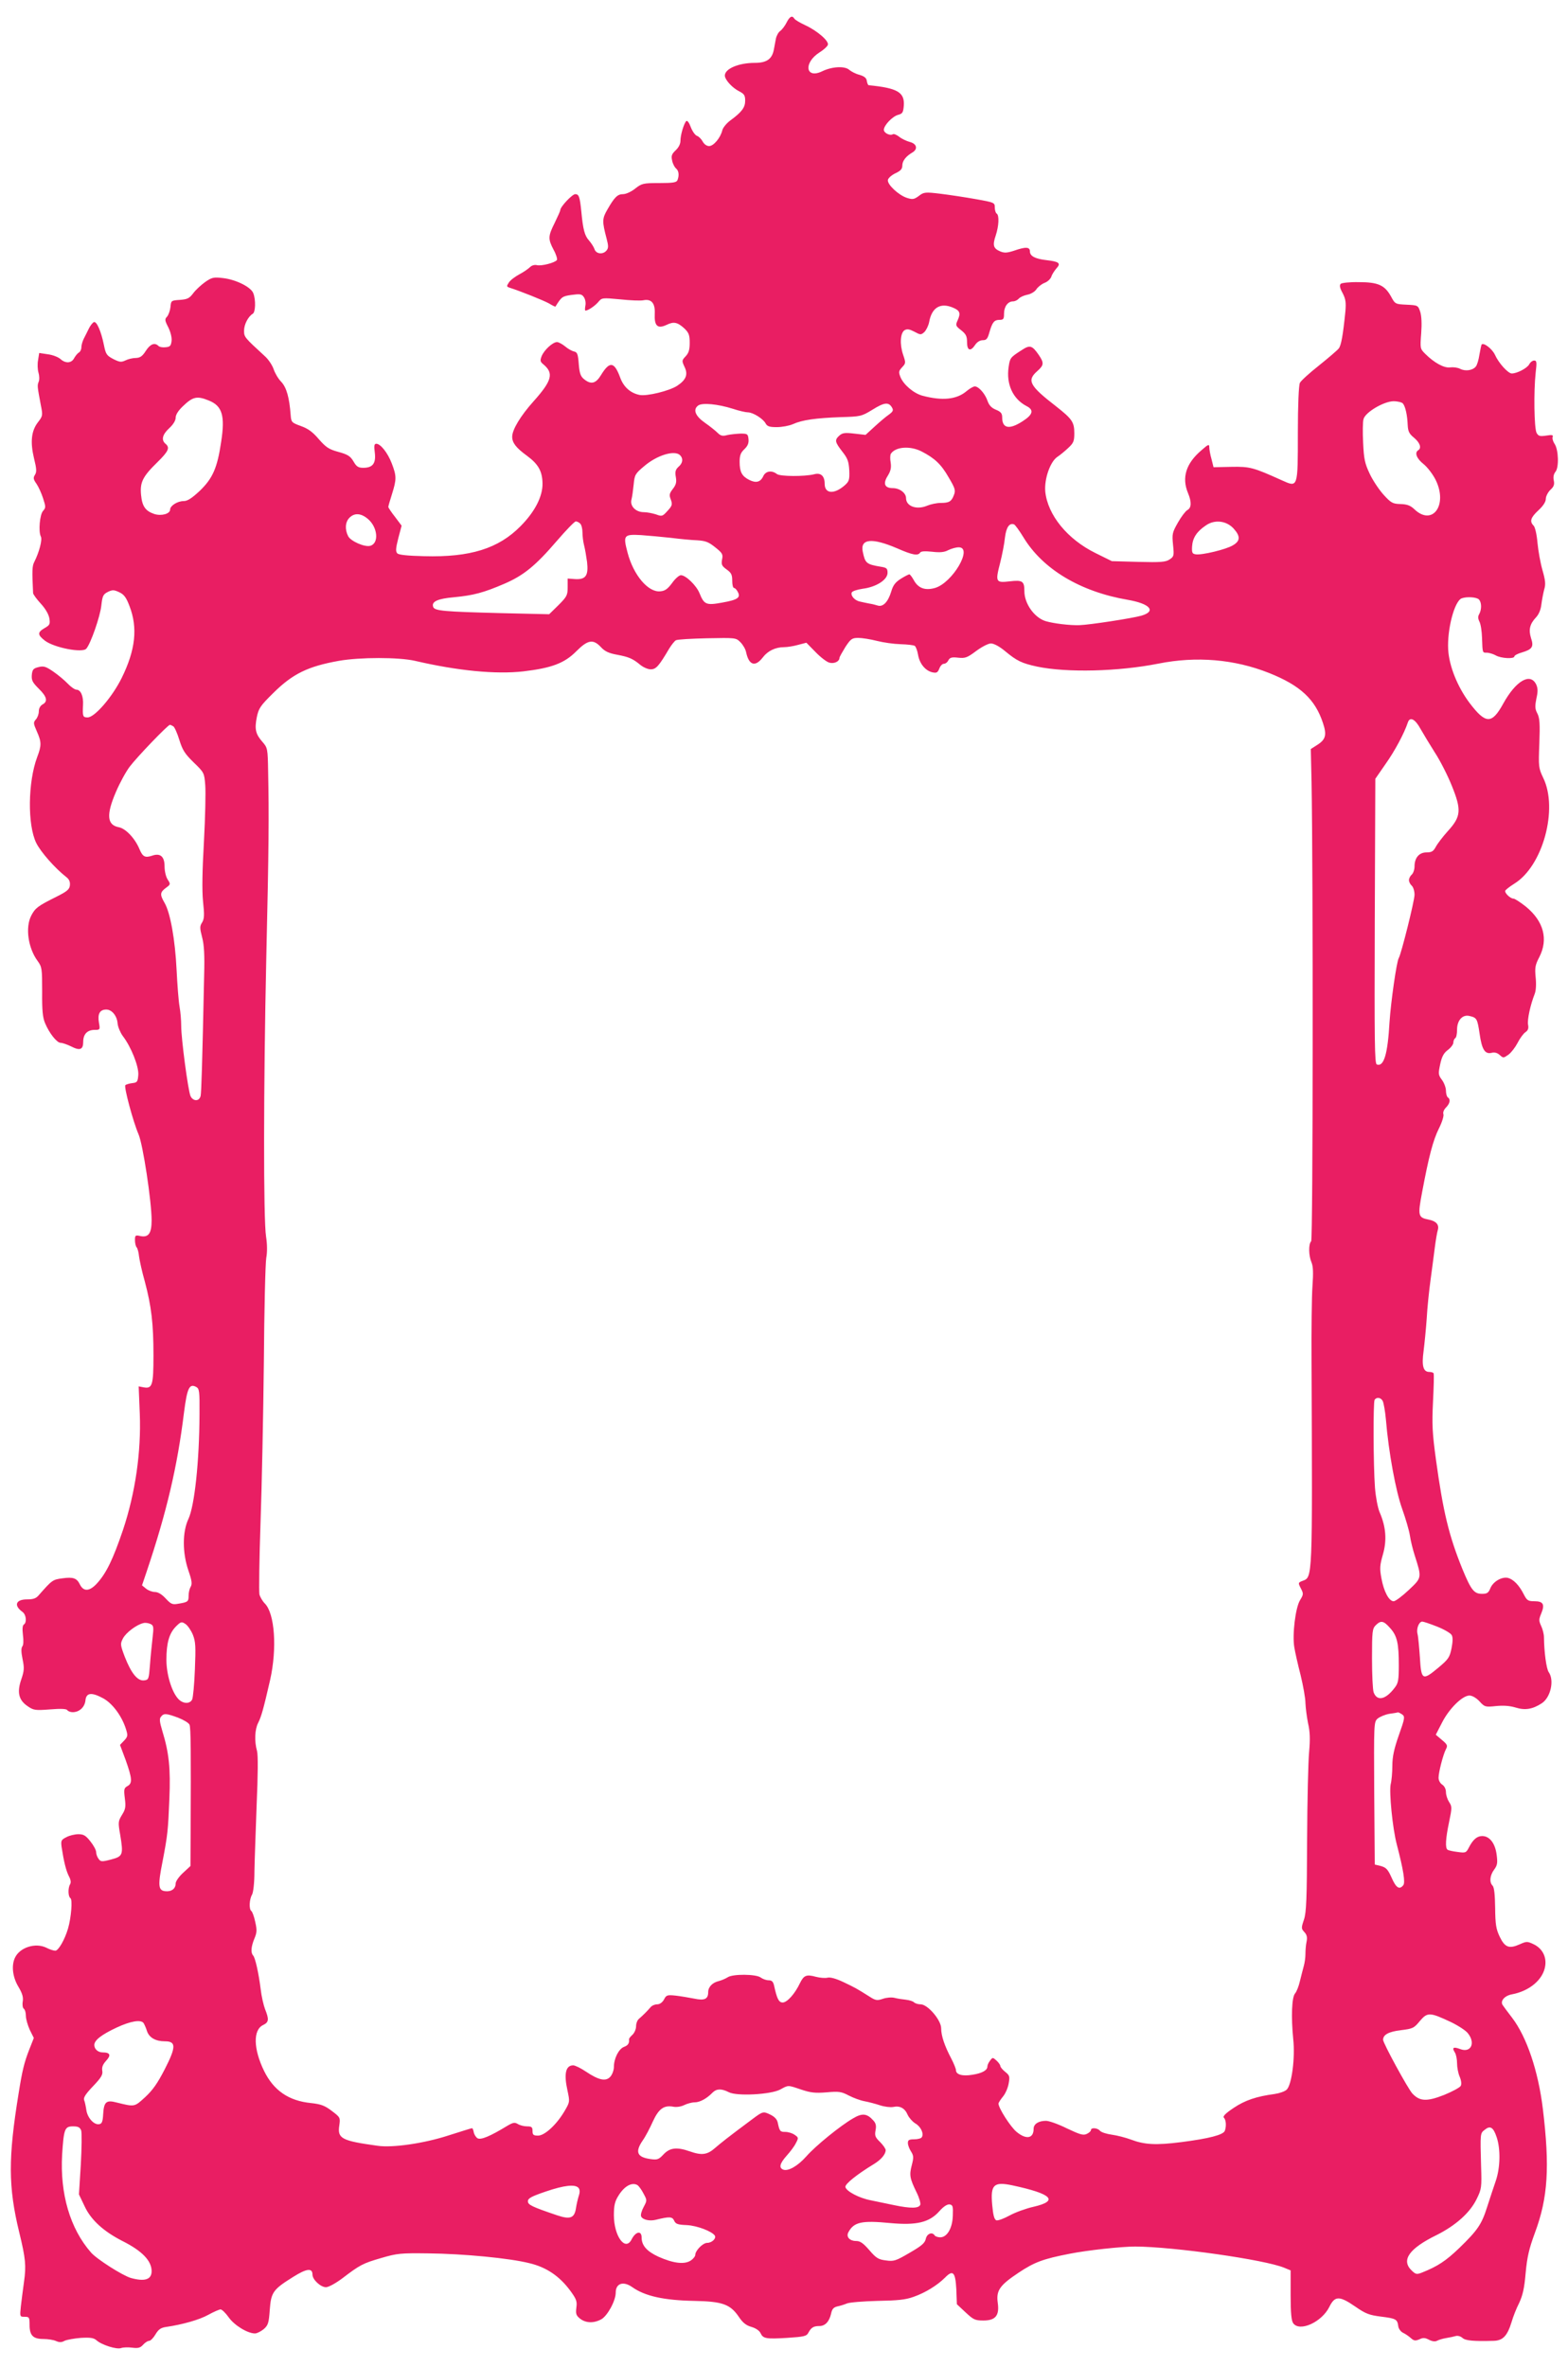
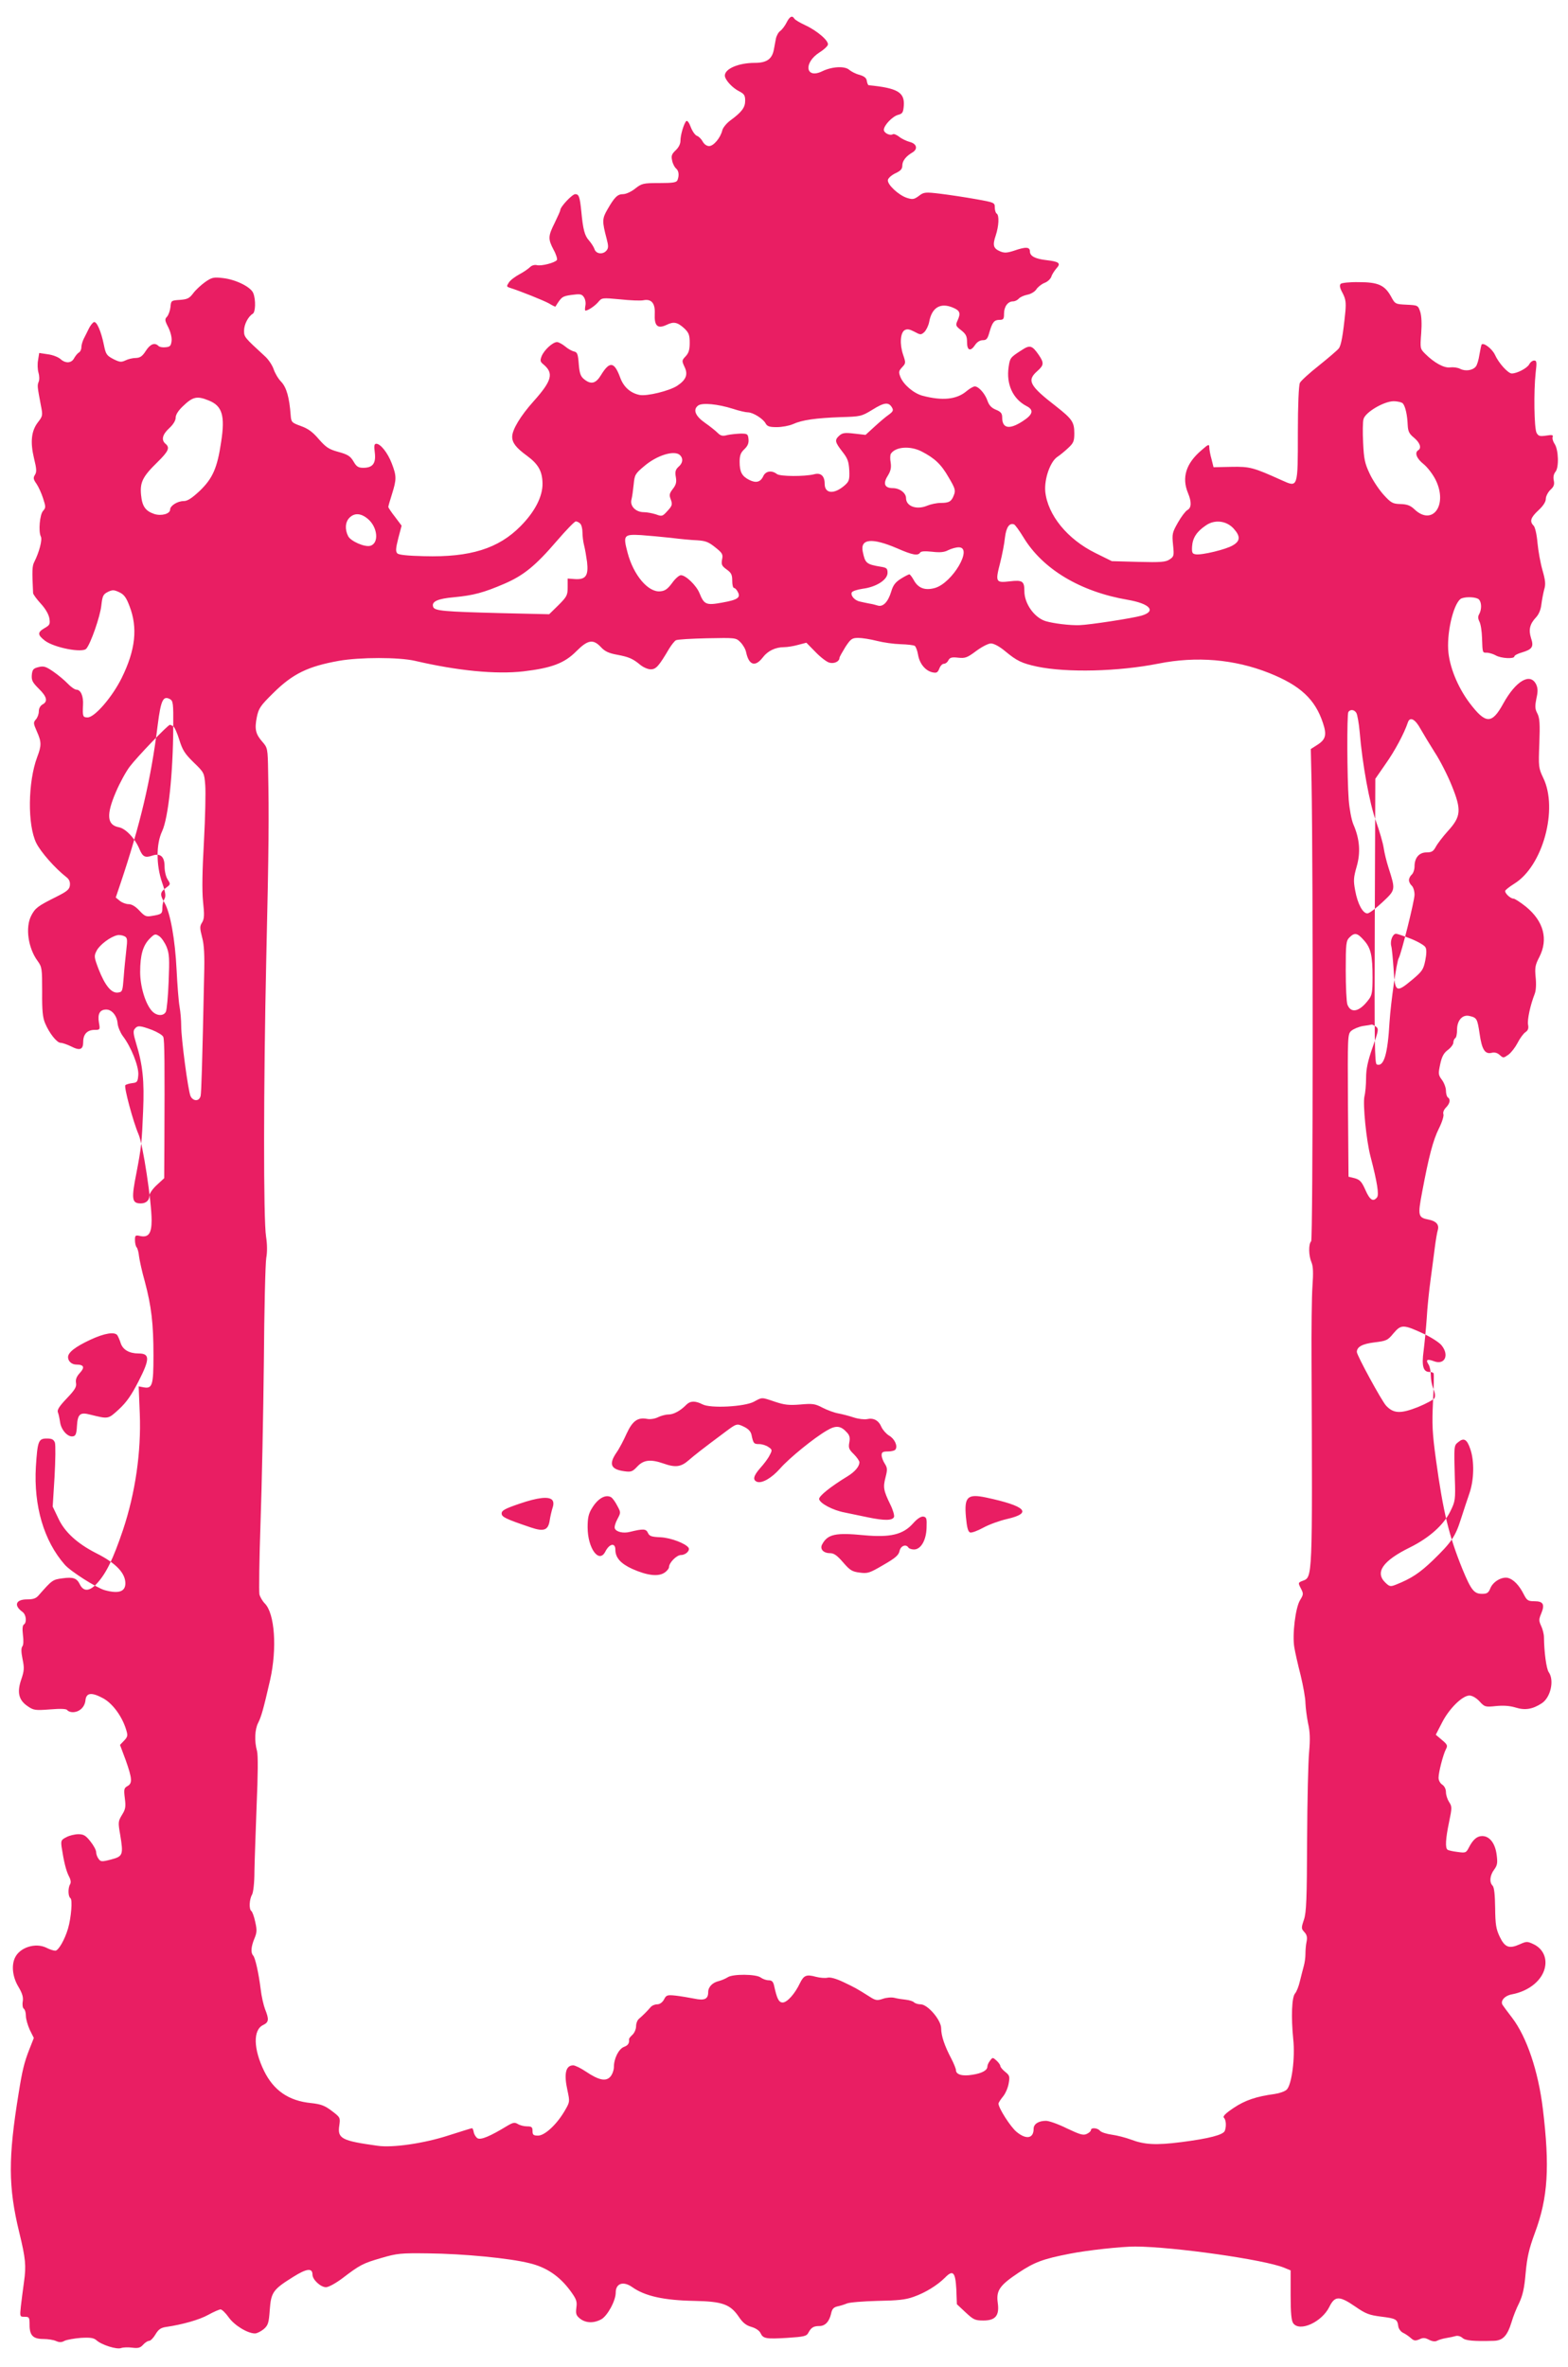
<svg xmlns="http://www.w3.org/2000/svg" version="1.0" width="848pt" height="1280pt" viewBox="0 0 848 1280" preserveAspectRatio="xMidYMid meet">
  <g transform="translate(0,1280) scale(0.1,-0.1)" fill="#e91e63" stroke="none">
-     <path d="M4254 12678 c-9 -18 -25 -39 -35 -46 -9 -6 -20 -26 -23 -42 -3 -17 -8 -43 -11 -59 -10 -51 -39 -71 -103 -71 -88 0 -162 -32 -162 -69 1 -23 40 -66 78 -85 27 -14 32 -22 32 -51 0 -36 -18 -61 -81 -107 -20 -15 -40 -39 -43 -54 -10 -40 -47 -84 -71 -84 -13 0 -27 10 -35 25 -7 13 -21 27 -30 30 -10 3 -25 24 -34 47 -9 25 -19 38 -25 33 -13 -15 -31 -75 -31 -106 0 -18 -10 -37 -26 -52 -21 -20 -25 -30 -19 -55 3 -17 13 -36 21 -43 15 -12 18 -37 8 -63 -5 -13 -24 -16 -99 -16 -87 0 -94 -2 -130 -30 -21 -17 -50 -30 -65 -30 -30 0 -46 -15 -85 -83 -29 -50 -29 -64 -4 -159 10 -38 10 -50 -1 -63 -19 -23 -57 -19 -65 8 -4 12 -18 33 -30 47 -23 25 -32 59 -41 155 -8 80 -13 95 -33 95 -16 0 -81 -68 -81 -87 0 -4 -14 -35 -30 -68 -36 -72 -37 -87 -6 -146 14 -25 21 -50 18 -55 -10 -15 -84 -34 -108 -28 -13 3 -28 -1 -38 -11 -9 -9 -35 -27 -58 -39 -22 -12 -48 -31 -56 -44 -13 -20 -13 -22 4 -28 60 -19 184 -69 213 -85 18 -11 34 -19 35 -17 33 53 37 56 87 63 45 6 55 5 66 -11 8 -11 12 -31 9 -46 -3 -16 -3 -28 0 -28 14 0 51 25 69 46 20 24 21 24 119 15 55 -6 111 -8 125 -5 44 9 65 -16 62 -73 -3 -66 15 -83 64 -60 39 19 59 15 98 -21 22 -22 27 -34 27 -76 0 -37 -5 -55 -22 -73 -21 -22 -21 -25 -6 -57 20 -41 9 -70 -39 -102 -42 -28 -165 -58 -204 -50 -49 10 -86 42 -105 94 -32 87 -57 90 -104 13 -28 -46 -54 -52 -91 -22 -19 15 -25 32 -29 82 -4 54 -8 64 -25 68 -11 2 -33 14 -48 27 -16 13 -36 24 -45 24 -24 -1 -70 -44 -83 -77 -9 -23 -7 -30 9 -43 58 -48 48 -88 -52 -200 -71 -79 -116 -154 -116 -192 0 -33 21 -60 80 -103 61 -45 83 -83 84 -150 1 -70 -41 -152 -118 -230 -120 -122 -273 -170 -523 -163 -88 2 -136 7 -144 15 -10 10 -9 27 5 82 l18 68 -36 48 c-20 25 -36 50 -36 53 0 4 9 36 20 70 25 80 25 97 -1 165 -22 58 -61 107 -84 107 -11 0 -13 -11 -8 -48 7 -58 -11 -82 -62 -82 -27 0 -37 6 -53 34 -17 29 -31 38 -82 52 -52 14 -67 25 -106 69 -33 39 -58 57 -97 71 -50 18 -52 21 -55 59 -7 94 -22 149 -51 180 -16 16 -34 47 -41 68 -7 21 -28 53 -47 70 -112 103 -113 104 -113 139 0 33 22 76 47 91 15 9 17 75 3 111 -12 33 -93 74 -164 82 -50 6 -60 4 -96 -21 -21 -15 -51 -42 -65 -61 -21 -28 -32 -33 -73 -36 -46 -3 -47 -4 -50 -38 -2 -19 -10 -42 -18 -52 -14 -14 -13 -21 6 -58 12 -24 20 -55 18 -73 -3 -27 -8 -33 -32 -35 -16 -2 -33 1 -39 7 -20 20 -44 11 -68 -26 -19 -30 -31 -38 -54 -39 -17 0 -42 -6 -56 -13 -23 -11 -32 -10 -66 7 -36 19 -41 26 -51 76 -15 74 -39 129 -54 124 -7 -3 -19 -18 -27 -34 -8 -16 -20 -41 -28 -56 -7 -14 -13 -35 -13 -47 0 -11 -6 -24 -14 -28 -7 -4 -18 -18 -25 -30 -14 -28 -47 -30 -75 -4 -12 10 -42 22 -68 25 l-46 7 -6 -38 c-4 -21 -3 -51 2 -68 5 -16 6 -39 1 -50 -8 -21 -7 -25 11 -122 12 -60 12 -62 -15 -97 -36 -47 -42 -107 -21 -195 14 -56 15 -74 5 -89 -10 -16 -9 -24 8 -48 11 -16 27 -51 36 -79 15 -46 15 -51 0 -68 -18 -19 -26 -112 -12 -139 9 -16 -9 -85 -36 -138 -11 -22 -12 -45 -6 -168 1 -7 19 -32 41 -56 26 -28 43 -58 47 -80 5 -32 2 -37 -26 -53 -39 -23 -39 -36 2 -68 50 -38 204 -68 224 -43 24 28 75 175 81 233 6 53 10 61 36 74 25 12 33 11 61 -2 26 -12 38 -29 55 -74 46 -118 33 -238 -42 -390 -51 -103 -146 -213 -184 -213 -26 0 -28 5 -25 67 3 47 -12 83 -36 83 -8 0 -30 15 -47 33 -17 18 -52 47 -78 65 -41 28 -52 31 -80 24 -28 -7 -33 -13 -36 -43 -2 -29 4 -40 38 -74 44 -43 50 -69 20 -85 -12 -7 -20 -21 -20 -37 0 -15 -7 -34 -16 -44 -14 -16 -14 -21 5 -64 26 -58 26 -77 2 -140 -50 -134 -53 -366 -5 -464 25 -50 101 -136 162 -184 16 -12 22 -26 20 -45 -2 -22 -15 -33 -73 -62 -100 -50 -114 -60 -136 -102 -33 -64 -17 -176 35 -246 23 -32 24 -41 24 -165 -1 -102 3 -141 16 -171 23 -55 64 -106 84 -106 10 0 35 -9 56 -19 48 -25 66 -18 66 24 0 42 22 65 62 65 29 0 30 1 23 40 -8 47 5 70 40 70 30 0 58 -34 61 -75 2 -20 15 -50 28 -68 46 -60 87 -165 84 -210 -3 -38 -6 -42 -33 -45 -16 -2 -33 -7 -37 -11 -9 -8 42 -198 71 -265 24 -54 71 -365 71 -466 0 -71 -17 -94 -61 -85 -27 6 -29 4 -29 -22 0 -16 4 -33 9 -39 5 -5 11 -27 13 -49 3 -22 16 -83 31 -135 36 -135 47 -229 47 -400 0 -163 -6 -182 -54 -173 l-26 5 6 -148 c8 -207 -24 -428 -91 -629 -54 -159 -90 -233 -140 -288 -40 -44 -72 -46 -92 -8 -17 36 -36 43 -95 35 -53 -7 -56 -9 -128 -91 -15 -18 -30 -23 -64 -23 -61 0 -73 -33 -24 -68 20 -15 24 -57 7 -68 -7 -4 -9 -24 -5 -56 4 -30 3 -55 -3 -62 -7 -9 -7 -30 1 -69 10 -48 9 -63 -7 -110 -24 -70 -14 -112 35 -145 32 -22 41 -23 121 -17 59 5 89 3 93 -4 4 -6 17 -11 29 -11 36 0 65 27 69 63 4 43 33 46 96 12 51 -28 102 -97 124 -169 10 -32 9 -39 -11 -60 l-22 -23 31 -83 c35 -99 37 -125 9 -140 -18 -10 -20 -17 -14 -65 6 -46 4 -60 -15 -90 -21 -35 -22 -40 -10 -108 18 -109 15 -117 -50 -134 -50 -13 -56 -12 -67 4 -7 9 -13 25 -13 36 0 11 -14 37 -31 58 -25 32 -37 39 -65 39 -19 0 -49 -7 -65 -16 -28 -14 -30 -19 -26 -52 12 -79 24 -128 39 -158 11 -20 13 -35 7 -45 -12 -20 -11 -66 2 -75 12 -7 4 -106 -13 -164 -18 -61 -52 -120 -69 -120 -9 0 -31 7 -48 16 -59 29 -144 2 -170 -54 -20 -42 -13 -104 18 -156 22 -37 28 -58 24 -81 -3 -19 0 -35 6 -39 6 -4 11 -21 11 -38 0 -18 10 -51 21 -76 l22 -44 -26 -66 c-26 -67 -37 -112 -56 -232 -57 -350 -57 -506 3 -753 35 -143 38 -181 26 -267 -6 -41 -13 -101 -17 -132 -6 -58 -6 -58 21 -58 24 0 26 -3 26 -44 0 -57 19 -76 75 -76 24 0 55 -5 68 -11 18 -8 30 -8 46 1 12 6 52 13 88 16 52 3 70 0 85 -13 27 -25 110 -51 133 -42 11 4 38 5 60 2 32 -4 44 -1 59 16 11 12 25 21 33 21 7 0 23 16 34 35 16 27 29 36 57 40 89 13 181 39 229 66 29 16 59 29 66 29 7 0 27 -19 44 -43 30 -43 102 -87 142 -87 11 0 32 11 47 23 24 21 28 33 33 105 7 95 18 110 127 178 73 46 104 49 104 12 0 -27 44 -68 73 -68 14 0 52 21 87 47 97 74 112 82 212 111 85 25 106 27 253 25 192 -2 441 -26 548 -53 93 -22 164 -71 222 -150 32 -44 37 -56 32 -91 -4 -33 -1 -42 20 -59 31 -24 73 -26 114 -4 33 17 79 100 79 145 0 50 41 64 90 29 68 -48 170 -71 335 -74 153 -3 195 -18 242 -88 21 -31 39 -45 68 -53 23 -7 42 -20 48 -33 14 -30 29 -33 144 -26 92 6 105 9 115 28 15 28 28 36 59 36 32 0 54 24 64 68 5 24 13 33 33 38 15 3 38 10 52 16 14 6 88 12 165 14 110 2 152 6 196 22 63 22 128 62 170 104 43 44 56 30 61 -63 l3 -81 47 -44 c43 -40 51 -44 97 -44 65 0 87 27 77 96 -9 66 10 94 112 162 87 58 133 75 277 103 96 19 280 39 355 39 207 -1 701 -71 806 -115 l34 -14 0 -134 c0 -96 4 -138 14 -152 35 -48 154 6 195 88 30 61 54 62 141 2 56 -39 76 -46 139 -54 80 -10 88 -14 93 -51 1 -13 13 -30 25 -36 13 -6 32 -19 43 -29 17 -15 24 -16 46 -7 20 10 31 9 52 -2 17 -9 33 -11 43 -6 9 5 31 12 50 15 19 3 42 8 52 11 10 3 26 -1 36 -10 16 -15 59 -19 168 -16 51 1 75 27 98 102 8 28 26 74 41 103 19 41 28 79 35 162 8 86 18 130 50 217 71 190 81 357 43 671 -25 205 -87 388 -166 492 -25 32 -48 64 -52 70 -13 22 12 50 51 57 96 18 170 81 180 155 7 50 -17 94 -63 116 -34 16 -38 16 -74 0 -58 -26 -81 -18 -109 40 -20 42 -24 66 -25 157 -1 71 -5 111 -14 120 -18 18 -15 55 9 87 17 23 19 36 13 81 -8 61 -38 100 -78 100 -28 0 -50 -19 -72 -62 -15 -29 -18 -30 -61 -24 -24 3 -49 8 -54 12 -14 8 -11 60 8 150 16 77 16 84 0 108 -9 14 -17 38 -17 53 0 17 -8 33 -20 41 -11 7 -20 23 -20 37 0 30 25 127 40 155 10 19 8 25 -22 50 l-33 28 34 66 c38 75 110 146 148 146 15 0 37 -13 54 -31 28 -31 32 -32 89 -26 39 4 74 2 107 -8 51 -16 92 -9 141 23 48 31 69 124 38 168 -13 18 -25 109 -26 189 0 17 -7 44 -15 61 -13 28 -13 36 0 67 21 50 11 67 -36 67 -35 0 -41 4 -58 37 -25 50 -56 81 -85 89 -33 8 -81 -19 -96 -56 -10 -25 -18 -30 -45 -30 -43 0 -59 20 -106 134 -73 180 -104 308 -143 591 -20 146 -22 191 -16 315 4 80 6 148 3 153 -2 4 -13 7 -23 7 -33 0 -42 33 -31 113 5 40 13 119 17 177 3 58 13 152 21 210 8 58 18 137 23 175 5 39 12 80 16 93 8 29 -9 48 -50 56 -57 11 -59 21 -35 148 36 192 59 281 91 345 17 34 28 69 24 78 -3 9 3 24 14 35 22 22 26 45 10 55 -5 3 -10 20 -10 36 0 16 -10 43 -22 59 -20 27 -20 33 -9 85 9 42 20 61 42 77 16 12 29 30 29 39 0 10 5 21 10 24 6 3 10 24 10 46 0 51 30 84 68 74 39 -9 42 -15 54 -96 12 -85 29 -112 65 -103 16 4 31 0 44 -12 19 -17 20 -17 47 2 15 11 37 40 49 63 12 24 31 50 42 58 15 10 19 21 15 41 -5 26 12 106 36 167 7 18 9 53 5 90 -5 52 -2 67 20 109 49 96 24 193 -72 272 -30 24 -61 44 -68 44 -16 0 -45 27 -45 41 0 5 23 23 50 40 154 95 238 404 156 572 -25 53 -26 59 -21 186 4 107 2 138 -11 163 -13 24 -13 39 -5 80 9 38 8 56 -1 76 -32 66 -110 20 -178 -103 -62 -113 -95 -112 -183 4 -65 87 -110 199 -115 288 -6 110 34 262 73 277 27 10 80 7 93 -6 15 -15 16 -53 2 -79 -8 -13 -7 -25 1 -41 7 -13 13 -52 14 -88 3 -85 2 -80 28 -80 12 -1 33 -7 47 -15 28 -16 100 -20 100 -5 0 5 18 15 40 21 57 17 66 31 50 78 -14 45 -7 76 27 112 16 17 26 43 29 70 3 24 10 60 15 80 9 28 7 49 -9 105 -11 38 -23 105 -27 148 -4 46 -13 85 -21 93 -23 23 -16 44 26 83 26 24 40 46 40 62 0 13 11 35 24 48 19 17 24 29 19 52 -4 18 0 35 9 46 20 23 17 121 -5 152 -8 12 -13 29 -10 36 4 12 -3 13 -35 8 -34 -5 -42 -3 -52 15 -13 25 -16 222 -5 324 7 58 6 67 -8 67 -9 0 -21 -9 -27 -21 -12 -21 -66 -49 -94 -49 -20 0 -71 56 -91 101 -15 32 -60 67 -72 56 -2 -3 -7 -27 -12 -55 -4 -28 -13 -58 -20 -65 -17 -21 -57 -26 -84 -12 -13 7 -37 10 -54 8 -32 -5 -86 24 -136 74 -27 27 -27 30 -21 109 4 53 2 94 -5 117 -12 36 -13 36 -74 39 -61 3 -62 3 -85 46 -34 60 -69 76 -174 76 -48 1 -92 -4 -97 -9 -8 -8 -5 -23 10 -50 17 -33 19 -51 15 -100 -13 -130 -23 -184 -36 -200 -8 -10 -56 -51 -107 -92 -52 -41 -98 -83 -103 -94 -6 -11 -11 -120 -11 -268 0 -302 1 -298 -86 -259 -155 70 -173 75 -274 73 l-96 -2 -11 44 c-7 24 -12 53 -12 64 0 18 -5 17 -42 -16 -84 -71 -108 -148 -73 -232 20 -48 19 -80 -4 -92 -10 -6 -33 -36 -51 -68 -30 -53 -32 -61 -26 -120 6 -59 5 -63 -19 -79 -21 -14 -48 -16 -168 -13 l-144 4 -89 44 c-152 75 -258 206 -271 332 -6 68 26 160 64 187 14 9 41 31 60 49 29 27 33 37 33 80 0 60 -12 77 -97 144 -146 113 -161 141 -103 192 36 32 37 44 8 87 -36 52 -48 56 -93 26 -61 -39 -63 -42 -70 -90 -14 -93 22 -173 96 -212 42 -21 36 -46 -20 -82 -72 -47 -111 -40 -111 20 0 22 -7 31 -34 42 -23 9 -37 24 -45 47 -13 39 -48 79 -69 79 -8 0 -27 -11 -44 -25 -54 -46 -131 -54 -240 -25 -47 13 -101 59 -118 100 -11 28 -10 33 9 54 20 21 20 24 5 68 -19 57 -15 117 8 132 14 8 26 6 53 -8 33 -18 36 -18 54 -2 10 10 22 34 26 54 14 79 61 107 129 78 38 -16 43 -30 24 -71 -11 -24 -9 -29 20 -51 26 -21 32 -32 32 -65 0 -46 19 -52 44 -14 10 15 26 25 41 25 20 0 26 7 36 43 16 55 26 67 55 67 21 0 24 5 24 34 0 38 21 66 49 66 10 0 24 7 31 15 7 8 27 17 46 21 18 3 40 16 48 28 8 13 28 29 45 36 17 6 33 22 37 34 3 11 16 31 27 44 26 28 16 37 -54 45 -61 7 -89 22 -89 47 0 25 -23 26 -86 4 -37 -12 -52 -13 -74 -4 -38 16 -43 33 -25 86 17 51 20 110 5 119 -5 3 -10 18 -10 33 0 26 -2 27 -103 45 -56 10 -142 23 -191 29 -83 10 -90 9 -117 -12 -26 -19 -34 -20 -65 -10 -45 15 -107 73 -102 97 2 10 20 26 41 36 28 13 37 23 37 42 0 25 20 50 54 70 31 18 25 47 -13 57 -19 5 -46 18 -59 29 -13 10 -28 16 -33 13 -16 -10 -49 7 -49 24 1 25 47 73 78 81 23 6 27 13 30 50 5 72 -35 95 -190 110 -4 1 -8 11 -10 23 -2 16 -13 25 -39 33 -21 5 -45 18 -56 27 -24 22 -93 18 -145 -7 -91 -45 -105 45 -15 102 21 13 41 31 44 40 8 20 -56 76 -123 107 -28 13 -55 29 -58 35 -12 19 -25 12 -42 -21z m-3125 -2044 c73 -29 89 -82 67 -224 -21 -142 -46 -197 -115 -264 -44 -41 -67 -56 -88 -56 -33 0 -73 -25 -73 -46 0 -23 -47 -36 -85 -24 -48 16 -66 41 -72 102 -7 69 8 100 88 178 61 60 69 79 44 100 -24 20 -17 50 20 84 22 20 35 42 35 57 0 16 14 38 38 61 55 53 77 58 141 32z m6458 -16 c14 -17 24 -64 26 -116 2 -36 8 -48 35 -70 32 -27 41 -55 22 -67 -21 -13 -9 -45 29 -75 21 -17 51 -56 66 -87 66 -136 -19 -250 -116 -157 -21 20 -39 27 -75 28 -42 1 -51 6 -92 51 -25 28 -59 79 -75 114 -26 55 -31 79 -35 167 -3 56 -2 114 2 127 9 37 109 96 162 97 23 0 46 -6 51 -12z m-3623 -29 c33 -11 69 -19 80 -19 28 0 82 -34 96 -59 9 -17 21 -21 61 -21 27 0 66 7 87 16 50 23 125 33 258 38 108 3 113 4 172 40 64 40 88 43 106 12 9 -15 6 -22 -19 -40 -16 -11 -51 -41 -77 -65 l-47 -43 -61 7 c-51 6 -64 4 -81 -11 -26 -24 -24 -34 16 -86 30 -38 35 -54 38 -102 2 -52 -1 -60 -26 -82 -57 -49 -107 -44 -107 9 0 43 -21 62 -57 52 -53 -13 -183 -12 -201 1 -28 22 -61 17 -74 -11 -15 -33 -40 -39 -77 -20 -39 20 -51 43 -51 98 0 34 6 49 25 67 19 18 25 33 23 55 -3 28 -6 30 -43 30 -22 -1 -54 -4 -72 -8 -25 -7 -36 -4 -52 12 -11 11 -42 36 -68 54 -53 37 -67 72 -37 94 22 16 106 8 188 -18z m1019 -230 c72 -37 107 -70 147 -140 35 -59 39 -71 29 -96 -13 -35 -25 -43 -72 -43 -21 0 -54 -7 -73 -15 -57 -24 -114 -3 -114 41 0 28 -35 54 -71 54 -44 0 -55 23 -29 65 17 27 21 45 17 73 -4 20 -3 42 1 48 25 38 103 44 165 13z m-1305 -21 c18 -18 15 -43 -9 -63 -16 -15 -19 -27 -14 -55 5 -28 1 -42 -16 -64 -19 -25 -21 -33 -11 -58 9 -26 8 -33 -18 -61 -27 -30 -30 -31 -62 -19 -19 6 -49 12 -66 12 -44 0 -76 33 -67 68 4 15 9 52 12 82 5 52 8 58 57 99 70 60 165 88 194 59z m-1689 -344 c54 -45 62 -133 13 -146 -30 -8 -105 25 -119 52 -19 37 -16 77 7 100 27 27 62 25 99 -6z m1149 -26 c7 -7 12 -28 12 -47 0 -20 4 -52 9 -71 5 -19 12 -60 16 -90 8 -73 -7 -95 -64 -92 l-41 3 0 -47 c0 -43 -4 -51 -50 -97 l-50 -49 -262 6 c-305 8 -357 12 -365 33 -11 29 22 45 113 53 104 10 158 24 272 73 104 45 168 97 283 231 50 58 96 106 103 106 7 0 17 -5 24 -12z m3534 -27 c37 -41 36 -67 -4 -90 -35 -22 -167 -54 -201 -49 -19 3 -22 8 -20 43 3 46 25 80 74 113 48 34 112 26 151 -17z m-1137 -47 c104 -172 307 -294 564 -338 121 -21 157 -62 73 -86 -50 -14 -277 -49 -333 -51 -52 -2 -142 9 -185 22 -60 19 -114 94 -114 162 0 54 -10 61 -79 53 -76 -9 -79 -4 -52 100 11 44 23 105 26 137 7 56 24 80 49 71 6 -2 29 -34 51 -70z m-1905 -3 c47 -6 110 -12 140 -13 46 -3 62 -9 98 -38 39 -31 43 -38 37 -66 -5 -28 -1 -35 25 -54 25 -18 30 -28 30 -61 0 -21 4 -39 10 -39 5 0 14 -9 20 -21 17 -31 0 -43 -84 -58 -87 -16 -98 -11 -123 51 -17 42 -75 98 -101 97 -9 0 -31 -19 -47 -42 -24 -32 -38 -43 -64 -45 -65 -7 -145 87 -177 209 -25 95 -21 100 73 95 43 -3 116 -10 163 -15z m1223 -57 c82 -36 111 -41 123 -23 4 8 26 9 65 5 43 -5 66 -3 88 9 17 8 41 15 56 15 79 0 -34 -193 -129 -220 -54 -15 -91 -1 -115 44 -9 16 -19 29 -23 30 -3 0 -24 -10 -46 -24 -30 -19 -42 -35 -52 -69 -17 -56 -44 -85 -73 -76 -12 4 -33 9 -47 11 -14 3 -35 7 -47 10 -29 5 -53 31 -47 49 3 8 28 16 60 21 72 9 134 48 134 86 0 24 -5 28 -37 33 -78 13 -84 19 -97 81 -15 71 50 77 187 18z m-849 -507 c14 -14 28 -38 31 -54 15 -71 49 -82 90 -29 27 36 69 56 116 56 16 0 49 5 74 12 l46 12 50 -51 c27 -28 61 -54 75 -57 26 -7 54 7 54 26 0 5 15 31 32 59 29 44 36 49 70 49 20 0 65 -7 100 -16 35 -9 92 -17 128 -18 36 -1 71 -5 77 -9 6 -4 14 -25 18 -48 8 -48 39 -86 77 -95 23 -5 29 -2 38 20 5 14 16 26 24 26 9 0 20 8 25 19 8 15 19 18 53 14 38 -4 49 0 97 36 31 23 66 41 80 41 16 0 46 -16 76 -41 65 -54 91 -66 173 -84 162 -34 440 -27 657 16 205 41 411 24 599 -51 168 -67 249 -142 291 -271 21 -63 15 -88 -30 -117 l-36 -23 4 -177 c9 -489 8 -2475 -2 -2485 -15 -15 -14 -78 2 -115 9 -21 10 -58 5 -128 -4 -55 -6 -238 -5 -409 5 -1189 6 -1164 -49 -1185 -24 -9 -24 -11 -9 -40 15 -29 15 -33 -4 -64 -25 -40 -43 -188 -31 -256 4 -25 19 -92 34 -150 14 -58 26 -125 26 -150 1 -25 7 -74 14 -109 11 -47 12 -88 6 -155 -5 -50 -10 -264 -11 -476 -1 -320 -4 -393 -17 -432 -15 -44 -15 -49 2 -67 14 -15 17 -29 12 -53 -4 -18 -6 -48 -6 -66 0 -19 -4 -48 -9 -65 -5 -18 -14 -54 -21 -82 -6 -27 -18 -57 -26 -66 -18 -20 -22 -127 -10 -247 11 -101 -8 -246 -35 -273 -10 -10 -39 -20 -66 -24 -98 -13 -160 -34 -221 -75 -45 -30 -60 -46 -53 -53 12 -12 14 -47 5 -71 -8 -22 -86 -42 -234 -61 -140 -18 -201 -14 -275 14 -27 10 -73 22 -102 26 -29 4 -57 13 -64 21 -13 16 -49 19 -49 4 0 -6 -10 -15 -23 -21 -19 -9 -37 -3 -107 30 -46 23 -97 41 -113 41 -40 0 -67 -17 -67 -43 0 -53 -40 -60 -92 -17 -33 27 -98 129 -98 153 0 5 11 22 24 38 13 15 27 47 31 71 7 38 5 44 -19 63 -14 11 -26 26 -26 31 0 6 -9 19 -21 30 -20 18 -21 18 -35 -1 -8 -10 -14 -24 -14 -31 0 -21 -29 -37 -82 -45 -53 -9 -88 1 -88 25 0 7 -11 35 -25 62 -37 70 -55 124 -55 164 0 45 -73 130 -111 130 -14 0 -30 5 -36 11 -6 6 -26 12 -44 14 -19 2 -46 6 -61 10 -15 4 -43 2 -63 -5 -32 -11 -40 -9 -73 12 -68 43 -77 48 -140 78 -40 19 -72 28 -87 24 -12 -3 -40 -1 -63 5 -51 14 -65 8 -86 -35 -27 -57 -69 -104 -93 -104 -21 0 -31 19 -47 93 -5 20 -12 27 -29 27 -13 0 -32 7 -43 15 -25 19 -152 20 -179 1 -11 -7 -32 -16 -47 -20 -35 -8 -58 -32 -58 -60 0 -38 -20 -47 -76 -35 -27 5 -72 13 -99 16 -47 5 -52 3 -64 -21 -9 -16 -23 -26 -37 -26 -13 0 -29 -7 -36 -16 -17 -20 -42 -45 -62 -62 -9 -7 -16 -25 -16 -41 0 -15 -9 -36 -20 -46 -10 -9 -19 -20 -18 -24 2 -21 -5 -33 -27 -41 -29 -11 -55 -63 -55 -109 0 -16 -8 -39 -18 -51 -24 -29 -63 -21 -133 26 -28 19 -59 34 -69 34 -41 0 -51 -46 -31 -136 13 -61 13 -62 -15 -110 -43 -74 -108 -134 -144 -134 -25 0 -30 4 -30 25 0 21 -5 25 -30 25 -17 0 -39 6 -50 13 -17 10 -26 8 -58 -11 -92 -56 -142 -77 -160 -66 -9 6 -18 21 -20 33 -2 11 -6 21 -9 21 -4 0 -61 -18 -127 -39 -132 -43 -303 -68 -384 -56 -195 27 -218 39 -207 110 6 42 5 44 -40 78 -38 29 -58 37 -113 43 -121 12 -202 68 -254 174 -58 119 -60 222 -5 248 31 15 33 30 10 87 -8 22 -19 69 -23 105 -11 89 -30 173 -41 184 -14 15 -11 49 7 92 14 33 14 47 4 91 -6 29 -16 55 -21 58 -13 9 -11 63 4 88 7 13 13 64 13 127 1 58 7 220 12 360 7 161 8 268 2 290 -15 53 -12 117 6 152 17 33 29 76 65 233 38 170 25 359 -29 413 -12 12 -25 34 -29 49 -3 16 -1 190 6 388 7 198 15 590 18 870 2 281 8 533 13 562 6 32 5 76 -1 114 -15 91 -14 819 1 1504 14 600 15 780 10 1015 -2 121 -3 126 -31 158 -37 42 -43 69 -30 134 10 48 20 62 89 130 105 104 187 144 355 174 114 20 323 20 411 0 232 -54 437 -74 587 -57 152 18 222 44 286 109 62 62 91 67 133 22 21 -23 43 -33 87 -41 64 -12 85 -21 126 -55 16 -13 41 -24 56 -24 29 0 44 17 100 112 13 21 29 41 36 45 8 5 84 9 169 11 154 3 156 3 180 -21z m3679 -470 c16 -28 51 -86 77 -127 27 -41 68 -121 91 -178 54 -133 51 -168 -21 -247 -27 -30 -56 -68 -65 -85 -13 -24 -22 -30 -50 -30 -40 0 -65 -29 -65 -76 0 -17 -7 -37 -15 -44 -8 -7 -15 -20 -15 -30 0 -10 7 -23 15 -30 8 -7 15 -29 15 -49 0 -33 -72 -320 -85 -342 -12 -18 -43 -239 -50 -344 -10 -178 -31 -246 -69 -232 -12 5 -13 122 -11 775 l3 770 56 81 c49 69 100 164 120 224 11 33 40 18 69 -36z m-6746 15 c7 -4 22 -38 33 -74 17 -55 30 -75 77 -121 57 -55 58 -57 63 -124 3 -37 0 -174 -7 -303 -9 -158 -11 -264 -5 -325 8 -73 7 -94 -5 -114 -13 -20 -13 -30 0 -80 11 -41 14 -96 11 -206 -10 -480 -15 -632 -19 -652 -4 -15 -13 -23 -25 -23 -12 0 -25 10 -30 23 -13 31 -50 308 -50 378 0 31 -4 78 -9 105 -5 27 -12 117 -16 199 -8 164 -34 309 -65 362 -26 45 -25 57 7 81 26 19 26 20 10 45 -10 15 -17 46 -17 71 0 54 -23 74 -68 58 -37 -12 -50 -6 -67 34 -24 59 -75 113 -112 120 -65 12 -69 68 -16 191 20 47 53 108 74 136 39 52 207 227 218 227 3 0 11 -4 18 -8z m142 -3720 c-1 -257 -27 -496 -60 -567 -33 -70 -33 -183 0 -279 19 -55 21 -73 12 -88 -6 -10 -11 -31 -11 -48 0 -32 -3 -35 -59 -44 -29 -5 -37 -1 -65 29 -21 23 -42 35 -58 35 -14 0 -36 8 -48 18 l-22 18 25 74 c108 321 166 567 202 860 17 133 29 159 66 139 17 -9 19 -23 18 -147z m6399 71 c5 -10 13 -54 17 -98 15 -182 54 -390 88 -485 19 -53 38 -118 42 -145 4 -28 16 -76 26 -107 39 -122 39 -120 -32 -187 -35 -33 -72 -61 -82 -61 -25 0 -53 52 -66 124 -10 53 -9 70 8 129 22 76 17 149 -18 229 -10 24 -21 82 -25 133 -9 123 -10 460 -2 474 11 17 34 13 44 -6z m-6653 -1282 c-4 -36 -11 -102 -14 -146 -6 -77 -7 -80 -32 -83 -35 -4 -69 38 -104 127 -25 66 -25 71 -10 100 16 31 74 75 111 83 10 3 27 0 38 -5 17 -8 18 -16 11 -76z m218 18 c15 -38 16 -64 11 -188 -3 -80 -10 -153 -15 -163 -13 -25 -51 -23 -76 5 -35 39 -63 132 -63 210 0 92 15 143 51 180 27 27 31 28 52 14 12 -8 30 -34 40 -58z m6475 36 c38 -42 47 -82 47 -202 0 -77 -3 -96 -21 -119 -49 -66 -96 -77 -115 -27 -5 13 -9 96 -9 184 0 146 2 161 20 179 28 28 43 25 78 -15z m254 8 c38 -15 74 -36 79 -46 7 -12 6 -36 -1 -72 -10 -49 -17 -59 -72 -105 -85 -71 -92 -67 -99 57 -4 55 -9 113 -13 127 -7 28 8 66 26 66 6 0 42 -12 80 -27z m-189 -475 c16 -12 15 -20 -18 -113 -26 -74 -35 -117 -35 -165 0 -36 -4 -81 -9 -100 -9 -42 10 -238 33 -325 36 -138 47 -207 35 -221 -21 -26 -39 -14 -63 41 -20 45 -30 55 -58 63 l-33 8 -3 385 c-2 378 -2 386 18 404 12 10 40 22 63 26 23 3 45 7 48 8 3 0 13 -5 22 -11z m-6619 -18 c30 -12 57 -28 61 -38 7 -16 8 -145 6 -581 l-1 -183 -40 -37 c-22 -20 -40 -46 -40 -57 0 -29 -23 -46 -57 -42 -37 4 -40 30 -14 160 28 146 30 169 37 340 7 163 -2 249 -38 366 -15 50 -17 67 -7 78 15 19 28 18 93 -6z m6883 -1646 c39 -19 81 -46 92 -61 42 -53 16 -107 -42 -85 -37 14 -46 8 -29 -18 7 -11 12 -37 12 -59 0 -21 6 -54 14 -72 9 -21 11 -40 6 -50 -5 -9 -46 -31 -90 -49 -94 -37 -132 -35 -172 8 -24 26 -158 272 -158 290 0 28 30 44 95 52 66 8 72 11 104 50 41 48 53 48 168 -6z m-7070 -6 c4 -7 13 -26 18 -43 12 -35 46 -55 97 -55 61 0 61 -30 -1 -151 -39 -76 -65 -113 -106 -151 -59 -54 -56 -53 -154 -29 -56 15 -69 4 -73 -62 -2 -41 -7 -53 -21 -55 -28 -6 -64 34 -70 76 -3 20 -8 45 -12 54 -5 13 8 33 48 75 45 47 54 63 50 84 -3 19 3 34 21 54 28 30 22 45 -19 45 -25 0 -45 18 -45 40 0 26 39 56 120 94 77 36 133 45 147 24z m3556 -359 c51 -17 75 -20 137 -15 67 6 80 4 120 -17 25 -13 63 -27 85 -31 22 -4 60 -14 84 -22 24 -8 57 -12 72 -9 36 8 63 -7 78 -43 7 -15 25 -36 41 -46 30 -17 48 -56 35 -75 -3 -6 -22 -11 -41 -11 -28 0 -34 -4 -34 -20 0 -12 8 -32 17 -46 14 -22 15 -32 4 -74 -14 -54 -11 -71 26 -147 14 -28 23 -59 20 -67 -8 -20 -51 -21 -142 -2 -38 8 -95 20 -125 26 -64 12 -133 49 -138 72 -3 16 62 68 154 124 39 24 63 52 64 75 0 8 -14 28 -31 45 -26 25 -29 34 -24 62 5 25 2 39 -12 54 -34 38 -60 41 -110 11 -69 -40 -203 -149 -252 -205 -46 -52 -98 -82 -125 -72 -25 10 -19 33 18 75 19 21 42 51 50 68 15 28 15 31 -6 45 -12 9 -35 16 -51 16 -28 0 -31 3 -41 51 -4 18 -18 32 -41 43 -37 18 -40 17 -95 -24 -141 -105 -169 -128 -203 -157 -42 -37 -72 -41 -137 -18 -69 24 -107 20 -141 -16 -26 -28 -34 -31 -70 -26 -74 10 -86 38 -43 101 15 21 39 67 55 103 32 69 60 89 112 79 16 -3 41 1 57 9 16 8 42 15 57 15 28 0 65 20 97 53 21 21 48 22 87 2 43 -23 227 -13 278 14 46 25 40 25 114 0z m-3894 -221 c4 -13 3 -96 -2 -185 l-10 -161 31 -65 c34 -73 102 -135 204 -187 106 -53 158 -107 158 -163 0 -45 -36 -58 -112 -37 -45 13 -185 102 -216 138 -113 129 -168 317 -156 529 9 140 14 153 59 153 28 0 37 -5 44 -22z m7655 -36 c22 -64 20 -166 -5 -238 -11 -32 -32 -95 -46 -139 -30 -95 -51 -126 -152 -224 -71 -68 -116 -98 -199 -131 -30 -12 -35 -11 -57 10 -59 56 -15 119 134 192 104 52 181 121 217 195 26 53 28 62 24 177 -5 180 -5 178 19 197 30 25 47 15 65 -39z m-4646 -260 c7 -5 22 -25 32 -45 20 -37 20 -37 1 -73 -11 -20 -17 -42 -14 -50 7 -19 46 -28 81 -19 73 18 88 17 98 -5 8 -18 19 -22 69 -24 56 -3 136 -34 151 -57 9 -15 -16 -39 -41 -39 -24 0 -65 -42 -65 -66 0 -7 -11 -21 -25 -30 -34 -22 -93 -15 -174 21 -63 29 -91 61 -91 104 0 39 -32 33 -54 -10 -34 -68 -96 17 -96 131 0 51 5 74 24 104 32 53 74 76 104 58z m2027 -1 c215 -46 253 -84 114 -116 -40 -9 -98 -30 -129 -47 -31 -17 -63 -29 -72 -26 -11 5 -17 28 -22 83 -10 110 8 127 109 106z m-2346 -14 c7 -9 8 -23 1 -43 -5 -16 -12 -46 -15 -66 -8 -54 -31 -63 -102 -39 -139 47 -158 57 -158 76 0 16 19 26 95 52 102 35 161 41 179 20z m2024 -150 c-2 -68 -31 -117 -68 -117 -13 0 -27 5 -30 10 -13 21 -42 10 -48 -18 -5 -23 -22 -38 -88 -76 -75 -44 -85 -47 -128 -41 -41 5 -53 13 -90 56 -32 37 -49 49 -70 49 -36 0 -56 22 -43 47 30 56 72 65 227 50 141 -13 211 3 265 64 22 25 42 38 55 37 18 -3 20 -10 18 -61z" />
+     <path d="M4254 12678 c-9 -18 -25 -39 -35 -46 -9 -6 -20 -26 -23 -42 -3 -17 -8 -43 -11 -59 -10 -51 -39 -71 -103 -71 -88 0 -162 -32 -162 -69 1 -23 40 -66 78 -85 27 -14 32 -22 32 -51 0 -36 -18 -61 -81 -107 -20 -15 -40 -39 -43 -54 -10 -40 -47 -84 -71 -84 -13 0 -27 10 -35 25 -7 13 -21 27 -30 30 -10 3 -25 24 -34 47 -9 25 -19 38 -25 33 -13 -15 -31 -75 -31 -106 0 -18 -10 -37 -26 -52 -21 -20 -25 -30 -19 -55 3 -17 13 -36 21 -43 15 -12 18 -37 8 -63 -5 -13 -24 -16 -99 -16 -87 0 -94 -2 -130 -30 -21 -17 -50 -30 -65 -30 -30 0 -46 -15 -85 -83 -29 -50 -29 -64 -4 -159 10 -38 10 -50 -1 -63 -19 -23 -57 -19 -65 8 -4 12 -18 33 -30 47 -23 25 -32 59 -41 155 -8 80 -13 95 -33 95 -16 0 -81 -68 -81 -87 0 -4 -14 -35 -30 -68 -36 -72 -37 -87 -6 -146 14 -25 21 -50 18 -55 -10 -15 -84 -34 -108 -28 -13 3 -28 -1 -38 -11 -9 -9 -35 -27 -58 -39 -22 -12 -48 -31 -56 -44 -13 -20 -13 -22 4 -28 60 -19 184 -69 213 -85 18 -11 34 -19 35 -17 33 53 37 56 87 63 45 6 55 5 66 -11 8 -11 12 -31 9 -46 -3 -16 -3 -28 0 -28 14 0 51 25 69 46 20 24 21 24 119 15 55 -6 111 -8 125 -5 44 9 65 -16 62 -73 -3 -66 15 -83 64 -60 39 19 59 15 98 -21 22 -22 27 -34 27 -76 0 -37 -5 -55 -22 -73 -21 -22 -21 -25 -6 -57 20 -41 9 -70 -39 -102 -42 -28 -165 -58 -204 -50 -49 10 -86 42 -105 94 -32 87 -57 90 -104 13 -28 -46 -54 -52 -91 -22 -19 15 -25 32 -29 82 -4 54 -8 64 -25 68 -11 2 -33 14 -48 27 -16 13 -36 24 -45 24 -24 -1 -70 -44 -83 -77 -9 -23 -7 -30 9 -43 58 -48 48 -88 -52 -200 -71 -79 -116 -154 -116 -192 0 -33 21 -60 80 -103 61 -45 83 -83 84 -150 1 -70 -41 -152 -118 -230 -120 -122 -273 -170 -523 -163 -88 2 -136 7 -144 15 -10 10 -9 27 5 82 l18 68 -36 48 c-20 25 -36 50 -36 53 0 4 9 36 20 70 25 80 25 97 -1 165 -22 58 -61 107 -84 107 -11 0 -13 -11 -8 -48 7 -58 -11 -82 -62 -82 -27 0 -37 6 -53 34 -17 29 -31 38 -82 52 -52 14 -67 25 -106 69 -33 39 -58 57 -97 71 -50 18 -52 21 -55 59 -7 94 -22 149 -51 180 -16 16 -34 47 -41 68 -7 21 -28 53 -47 70 -112 103 -113 104 -113 139 0 33 22 76 47 91 15 9 17 75 3 111 -12 33 -93 74 -164 82 -50 6 -60 4 -96 -21 -21 -15 -51 -42 -65 -61 -21 -28 -32 -33 -73 -36 -46 -3 -47 -4 -50 -38 -2 -19 -10 -42 -18 -52 -14 -14 -13 -21 6 -58 12 -24 20 -55 18 -73 -3 -27 -8 -33 -32 -35 -16 -2 -33 1 -39 7 -20 20 -44 11 -68 -26 -19 -30 -31 -38 -54 -39 -17 0 -42 -6 -56 -13 -23 -11 -32 -10 -66 7 -36 19 -41 26 -51 76 -15 74 -39 129 -54 124 -7 -3 -19 -18 -27 -34 -8 -16 -20 -41 -28 -56 -7 -14 -13 -35 -13 -47 0 -11 -6 -24 -14 -28 -7 -4 -18 -18 -25 -30 -14 -28 -47 -30 -75 -4 -12 10 -42 22 -68 25 l-46 7 -6 -38 c-4 -21 -3 -51 2 -68 5 -16 6 -39 1 -50 -8 -21 -7 -25 11 -122 12 -60 12 -62 -15 -97 -36 -47 -42 -107 -21 -195 14 -56 15 -74 5 -89 -10 -16 -9 -24 8 -48 11 -16 27 -51 36 -79 15 -46 15 -51 0 -68 -18 -19 -26 -112 -12 -139 9 -16 -9 -85 -36 -138 -11 -22 -12 -45 -6 -168 1 -7 19 -32 41 -56 26 -28 43 -58 47 -80 5 -32 2 -37 -26 -53 -39 -23 -39 -36 2 -68 50 -38 204 -68 224 -43 24 28 75 175 81 233 6 53 10 61 36 74 25 12 33 11 61 -2 26 -12 38 -29 55 -74 46 -118 33 -238 -42 -390 -51 -103 -146 -213 -184 -213 -26 0 -28 5 -25 67 3 47 -12 83 -36 83 -8 0 -30 15 -47 33 -17 18 -52 47 -78 65 -41 28 -52 31 -80 24 -28 -7 -33 -13 -36 -43 -2 -29 4 -40 38 -74 44 -43 50 -69 20 -85 -12 -7 -20 -21 -20 -37 0 -15 -7 -34 -16 -44 -14 -16 -14 -21 5 -64 26 -58 26 -77 2 -140 -50 -134 -53 -366 -5 -464 25 -50 101 -136 162 -184 16 -12 22 -26 20 -45 -2 -22 -15 -33 -73 -62 -100 -50 -114 -60 -136 -102 -33 -64 -17 -176 35 -246 23 -32 24 -41 24 -165 -1 -102 3 -141 16 -171 23 -55 64 -106 84 -106 10 0 35 -9 56 -19 48 -25 66 -18 66 24 0 42 22 65 62 65 29 0 30 1 23 40 -8 47 5 70 40 70 30 0 58 -34 61 -75 2 -20 15 -50 28 -68 46 -60 87 -165 84 -210 -3 -38 -6 -42 -33 -45 -16 -2 -33 -7 -37 -11 -9 -8 42 -198 71 -265 24 -54 71 -365 71 -466 0 -71 -17 -94 -61 -85 -27 6 -29 4 -29 -22 0 -16 4 -33 9 -39 5 -5 11 -27 13 -49 3 -22 16 -83 31 -135 36 -135 47 -229 47 -400 0 -163 -6 -182 -54 -173 l-26 5 6 -148 c8 -207 -24 -428 -91 -629 -54 -159 -90 -233 -140 -288 -40 -44 -72 -46 -92 -8 -17 36 -36 43 -95 35 -53 -7 -56 -9 -128 -91 -15 -18 -30 -23 -64 -23 -61 0 -73 -33 -24 -68 20 -15 24 -57 7 -68 -7 -4 -9 -24 -5 -56 4 -30 3 -55 -3 -62 -7 -9 -7 -30 1 -69 10 -48 9 -63 -7 -110 -24 -70 -14 -112 35 -145 32 -22 41 -23 121 -17 59 5 89 3 93 -4 4 -6 17 -11 29 -11 36 0 65 27 69 63 4 43 33 46 96 12 51 -28 102 -97 124 -169 10 -32 9 -39 -11 -60 l-22 -23 31 -83 c35 -99 37 -125 9 -140 -18 -10 -20 -17 -14 -65 6 -46 4 -60 -15 -90 -21 -35 -22 -40 -10 -108 18 -109 15 -117 -50 -134 -50 -13 -56 -12 -67 4 -7 9 -13 25 -13 36 0 11 -14 37 -31 58 -25 32 -37 39 -65 39 -19 0 -49 -7 -65 -16 -28 -14 -30 -19 -26 -52 12 -79 24 -128 39 -158 11 -20 13 -35 7 -45 -12 -20 -11 -66 2 -75 12 -7 4 -106 -13 -164 -18 -61 -52 -120 -69 -120 -9 0 -31 7 -48 16 -59 29 -144 2 -170 -54 -20 -42 -13 -104 18 -156 22 -37 28 -58 24 -81 -3 -19 0 -35 6 -39 6 -4 11 -21 11 -38 0 -18 10 -51 21 -76 l22 -44 -26 -66 c-26 -67 -37 -112 -56 -232 -57 -350 -57 -506 3 -753 35 -143 38 -181 26 -267 -6 -41 -13 -101 -17 -132 -6 -58 -6 -58 21 -58 24 0 26 -3 26 -44 0 -57 19 -76 75 -76 24 0 55 -5 68 -11 18 -8 30 -8 46 1 12 6 52 13 88 16 52 3 70 0 85 -13 27 -25 110 -51 133 -42 11 4 38 5 60 2 32 -4 44 -1 59 16 11 12 25 21 33 21 7 0 23 16 34 35 16 27 29 36 57 40 89 13 181 39 229 66 29 16 59 29 66 29 7 0 27 -19 44 -43 30 -43 102 -87 142 -87 11 0 32 11 47 23 24 21 28 33 33 105 7 95 18 110 127 178 73 46 104 49 104 12 0 -27 44 -68 73 -68 14 0 52 21 87 47 97 74 112 82 212 111 85 25 106 27 253 25 192 -2 441 -26 548 -53 93 -22 164 -71 222 -150 32 -44 37 -56 32 -91 -4 -33 -1 -42 20 -59 31 -24 73 -26 114 -4 33 17 79 100 79 145 0 50 41 64 90 29 68 -48 170 -71 335 -74 153 -3 195 -18 242 -88 21 -31 39 -45 68 -53 23 -7 42 -20 48 -33 14 -30 29 -33 144 -26 92 6 105 9 115 28 15 28 28 36 59 36 32 0 54 24 64 68 5 24 13 33 33 38 15 3 38 10 52 16 14 6 88 12 165 14 110 2 152 6 196 22 63 22 128 62 170 104 43 44 56 30 61 -63 l3 -81 47 -44 c43 -40 51 -44 97 -44 65 0 87 27 77 96 -9 66 10 94 112 162 87 58 133 75 277 103 96 19 280 39 355 39 207 -1 701 -71 806 -115 l34 -14 0 -134 c0 -96 4 -138 14 -152 35 -48 154 6 195 88 30 61 54 62 141 2 56 -39 76 -46 139 -54 80 -10 88 -14 93 -51 1 -13 13 -30 25 -36 13 -6 32 -19 43 -29 17 -15 24 -16 46 -7 20 10 31 9 52 -2 17 -9 33 -11 43 -6 9 5 31 12 50 15 19 3 42 8 52 11 10 3 26 -1 36 -10 16 -15 59 -19 168 -16 51 1 75 27 98 102 8 28 26 74 41 103 19 41 28 79 35 162 8 86 18 130 50 217 71 190 81 357 43 671 -25 205 -87 388 -166 492 -25 32 -48 64 -52 70 -13 22 12 50 51 57 96 18 170 81 180 155 7 50 -17 94 -63 116 -34 16 -38 16 -74 0 -58 -26 -81 -18 -109 40 -20 42 -24 66 -25 157 -1 71 -5 111 -14 120 -18 18 -15 55 9 87 17 23 19 36 13 81 -8 61 -38 100 -78 100 -28 0 -50 -19 -72 -62 -15 -29 -18 -30 -61 -24 -24 3 -49 8 -54 12 -14 8 -11 60 8 150 16 77 16 84 0 108 -9 14 -17 38 -17 53 0 17 -8 33 -20 41 -11 7 -20 23 -20 37 0 30 25 127 40 155 10 19 8 25 -22 50 l-33 28 34 66 c38 75 110 146 148 146 15 0 37 -13 54 -31 28 -31 32 -32 89 -26 39 4 74 2 107 -8 51 -16 92 -9 141 23 48 31 69 124 38 168 -13 18 -25 109 -26 189 0 17 -7 44 -15 61 -13 28 -13 36 0 67 21 50 11 67 -36 67 -35 0 -41 4 -58 37 -25 50 -56 81 -85 89 -33 8 -81 -19 -96 -56 -10 -25 -18 -30 -45 -30 -43 0 -59 20 -106 134 -73 180 -104 308 -143 591 -20 146 -22 191 -16 315 4 80 6 148 3 153 -2 4 -13 7 -23 7 -33 0 -42 33 -31 113 5 40 13 119 17 177 3 58 13 152 21 210 8 58 18 137 23 175 5 39 12 80 16 93 8 29 -9 48 -50 56 -57 11 -59 21 -35 148 36 192 59 281 91 345 17 34 28 69 24 78 -3 9 3 24 14 35 22 22 26 45 10 55 -5 3 -10 20 -10 36 0 16 -10 43 -22 59 -20 27 -20 33 -9 85 9 42 20 61 42 77 16 12 29 30 29 39 0 10 5 21 10 24 6 3 10 24 10 46 0 51 30 84 68 74 39 -9 42 -15 54 -96 12 -85 29 -112 65 -103 16 4 31 0 44 -12 19 -17 20 -17 47 2 15 11 37 40 49 63 12 24 31 50 42 58 15 10 19 21 15 41 -5 26 12 106 36 167 7 18 9 53 5 90 -5 52 -2 67 20 109 49 96 24 193 -72 272 -30 24 -61 44 -68 44 -16 0 -45 27 -45 41 0 5 23 23 50 40 154 95 238 404 156 572 -25 53 -26 59 -21 186 4 107 2 138 -11 163 -13 24 -13 39 -5 80 9 38 8 56 -1 76 -32 66 -110 20 -178 -103 -62 -113 -95 -112 -183 4 -65 87 -110 199 -115 288 -6 110 34 262 73 277 27 10 80 7 93 -6 15 -15 16 -53 2 -79 -8 -13 -7 -25 1 -41 7 -13 13 -52 14 -88 3 -85 2 -80 28 -80 12 -1 33 -7 47 -15 28 -16 100 -20 100 -5 0 5 18 15 40 21 57 17 66 31 50 78 -14 45 -7 76 27 112 16 17 26 43 29 70 3 24 10 60 15 80 9 28 7 49 -9 105 -11 38 -23 105 -27 148 -4 46 -13 85 -21 93 -23 23 -16 44 26 83 26 24 40 46 40 62 0 13 11 35 24 48 19 17 24 29 19 52 -4 18 0 35 9 46 20 23 17 121 -5 152 -8 12 -13 29 -10 36 4 12 -3 13 -35 8 -34 -5 -42 -3 -52 15 -13 25 -16 222 -5 324 7 58 6 67 -8 67 -9 0 -21 -9 -27 -21 -12 -21 -66 -49 -94 -49 -20 0 -71 56 -91 101 -15 32 -60 67 -72 56 -2 -3 -7 -27 -12 -55 -4 -28 -13 -58 -20 -65 -17 -21 -57 -26 -84 -12 -13 7 -37 10 -54 8 -32 -5 -86 24 -136 74 -27 27 -27 30 -21 109 4 53 2 94 -5 117 -12 36 -13 36 -74 39 -61 3 -62 3 -85 46 -34 60 -69 76 -174 76 -48 1 -92 -4 -97 -9 -8 -8 -5 -23 10 -50 17 -33 19 -51 15 -100 -13 -130 -23 -184 -36 -200 -8 -10 -56 -51 -107 -92 -52 -41 -98 -83 -103 -94 -6 -11 -11 -120 -11 -268 0 -302 1 -298 -86 -259 -155 70 -173 75 -274 73 l-96 -2 -11 44 c-7 24 -12 53 -12 64 0 18 -5 17 -42 -16 -84 -71 -108 -148 -73 -232 20 -48 19 -80 -4 -92 -10 -6 -33 -36 -51 -68 -30 -53 -32 -61 -26 -120 6 -59 5 -63 -19 -79 -21 -14 -48 -16 -168 -13 l-144 4 -89 44 c-152 75 -258 206 -271 332 -6 68 26 160 64 187 14 9 41 31 60 49 29 27 33 37 33 80 0 60 -12 77 -97 144 -146 113 -161 141 -103 192 36 32 37 44 8 87 -36 52 -48 56 -93 26 -61 -39 -63 -42 -70 -90 -14 -93 22 -173 96 -212 42 -21 36 -46 -20 -82 -72 -47 -111 -40 -111 20 0 22 -7 31 -34 42 -23 9 -37 24 -45 47 -13 39 -48 79 -69 79 -8 0 -27 -11 -44 -25 -54 -46 -131 -54 -240 -25 -47 13 -101 59 -118 100 -11 28 -10 33 9 54 20 21 20 24 5 68 -19 57 -15 117 8 132 14 8 26 6 53 -8 33 -18 36 -18 54 -2 10 10 22 34 26 54 14 79 61 107 129 78 38 -16 43 -30 24 -71 -11 -24 -9 -29 20 -51 26 -21 32 -32 32 -65 0 -46 19 -52 44 -14 10 15 26 25 41 25 20 0 26 7 36 43 16 55 26 67 55 67 21 0 24 5 24 34 0 38 21 66 49 66 10 0 24 7 31 15 7 8 27 17 46 21 18 3 40 16 48 28 8 13 28 29 45 36 17 6 33 22 37 34 3 11 16 31 27 44 26 28 16 37 -54 45 -61 7 -89 22 -89 47 0 25 -23 26 -86 4 -37 -12 -52 -13 -74 -4 -38 16 -43 33 -25 86 17 51 20 110 5 119 -5 3 -10 18 -10 33 0 26 -2 27 -103 45 -56 10 -142 23 -191 29 -83 10 -90 9 -117 -12 -26 -19 -34 -20 -65 -10 -45 15 -107 73 -102 97 2 10 20 26 41 36 28 13 37 23 37 42 0 25 20 50 54 70 31 18 25 47 -13 57 -19 5 -46 18 -59 29 -13 10 -28 16 -33 13 -16 -10 -49 7 -49 24 1 25 47 73 78 81 23 6 27 13 30 50 5 72 -35 95 -190 110 -4 1 -8 11 -10 23 -2 16 -13 25 -39 33 -21 5 -45 18 -56 27 -24 22 -93 18 -145 -7 -91 -45 -105 45 -15 102 21 13 41 31 44 40 8 20 -56 76 -123 107 -28 13 -55 29 -58 35 -12 19 -25 12 -42 -21z m-3125 -2044 c73 -29 89 -82 67 -224 -21 -142 -46 -197 -115 -264 -44 -41 -67 -56 -88 -56 -33 0 -73 -25 -73 -46 0 -23 -47 -36 -85 -24 -48 16 -66 41 -72 102 -7 69 8 100 88 178 61 60 69 79 44 100 -24 20 -17 50 20 84 22 20 35 42 35 57 0 16 14 38 38 61 55 53 77 58 141 32z m6458 -16 c14 -17 24 -64 26 -116 2 -36 8 -48 35 -70 32 -27 41 -55 22 -67 -21 -13 -9 -45 29 -75 21 -17 51 -56 66 -87 66 -136 -19 -250 -116 -157 -21 20 -39 27 -75 28 -42 1 -51 6 -92 51 -25 28 -59 79 -75 114 -26 55 -31 79 -35 167 -3 56 -2 114 2 127 9 37 109 96 162 97 23 0 46 -6 51 -12z m-3623 -29 c33 -11 69 -19 80 -19 28 0 82 -34 96 -59 9 -17 21 -21 61 -21 27 0 66 7 87 16 50 23 125 33 258 38 108 3 113 4 172 40 64 40 88 43 106 12 9 -15 6 -22 -19 -40 -16 -11 -51 -41 -77 -65 l-47 -43 -61 7 c-51 6 -64 4 -81 -11 -26 -24 -24 -34 16 -86 30 -38 35 -54 38 -102 2 -52 -1 -60 -26 -82 -57 -49 -107 -44 -107 9 0 43 -21 62 -57 52 -53 -13 -183 -12 -201 1 -28 22 -61 17 -74 -11 -15 -33 -40 -39 -77 -20 -39 20 -51 43 -51 98 0 34 6 49 25 67 19 18 25 33 23 55 -3 28 -6 30 -43 30 -22 -1 -54 -4 -72 -8 -25 -7 -36 -4 -52 12 -11 11 -42 36 -68 54 -53 37 -67 72 -37 94 22 16 106 8 188 -18z m1019 -230 c72 -37 107 -70 147 -140 35 -59 39 -71 29 -96 -13 -35 -25 -43 -72 -43 -21 0 -54 -7 -73 -15 -57 -24 -114 -3 -114 41 0 28 -35 54 -71 54 -44 0 -55 23 -29 65 17 27 21 45 17 73 -4 20 -3 42 1 48 25 38 103 44 165 13z m-1305 -21 c18 -18 15 -43 -9 -63 -16 -15 -19 -27 -14 -55 5 -28 1 -42 -16 -64 -19 -25 -21 -33 -11 -58 9 -26 8 -33 -18 -61 -27 -30 -30 -31 -62 -19 -19 6 -49 12 -66 12 -44 0 -76 33 -67 68 4 15 9 52 12 82 5 52 8 58 57 99 70 60 165 88 194 59z m-1689 -344 c54 -45 62 -133 13 -146 -30 -8 -105 25 -119 52 -19 37 -16 77 7 100 27 27 62 25 99 -6z m1149 -26 c7 -7 12 -28 12 -47 0 -20 4 -52 9 -71 5 -19 12 -60 16 -90 8 -73 -7 -95 -64 -92 l-41 3 0 -47 c0 -43 -4 -51 -50 -97 l-50 -49 -262 6 c-305 8 -357 12 -365 33 -11 29 22 45 113 53 104 10 158 24 272 73 104 45 168 97 283 231 50 58 96 106 103 106 7 0 17 -5 24 -12z m3534 -27 c37 -41 36 -67 -4 -90 -35 -22 -167 -54 -201 -49 -19 3 -22 8 -20 43 3 46 25 80 74 113 48 34 112 26 151 -17z m-1137 -47 c104 -172 307 -294 564 -338 121 -21 157 -62 73 -86 -50 -14 -277 -49 -333 -51 -52 -2 -142 9 -185 22 -60 19 -114 94 -114 162 0 54 -10 61 -79 53 -76 -9 -79 -4 -52 100 11 44 23 105 26 137 7 56 24 80 49 71 6 -2 29 -34 51 -70z m-1905 -3 c47 -6 110 -12 140 -13 46 -3 62 -9 98 -38 39 -31 43 -38 37 -66 -5 -28 -1 -35 25 -54 25 -18 30 -28 30 -61 0 -21 4 -39 10 -39 5 0 14 -9 20 -21 17 -31 0 -43 -84 -58 -87 -16 -98 -11 -123 51 -17 42 -75 98 -101 97 -9 0 -31 -19 -47 -42 -24 -32 -38 -43 -64 -45 -65 -7 -145 87 -177 209 -25 95 -21 100 73 95 43 -3 116 -10 163 -15z m1223 -57 c82 -36 111 -41 123 -23 4 8 26 9 65 5 43 -5 66 -3 88 9 17 8 41 15 56 15 79 0 -34 -193 -129 -220 -54 -15 -91 -1 -115 44 -9 16 -19 29 -23 30 -3 0 -24 -10 -46 -24 -30 -19 -42 -35 -52 -69 -17 -56 -44 -85 -73 -76 -12 4 -33 9 -47 11 -14 3 -35 7 -47 10 -29 5 -53 31 -47 49 3 8 28 16 60 21 72 9 134 48 134 86 0 24 -5 28 -37 33 -78 13 -84 19 -97 81 -15 71 50 77 187 18z m-849 -507 c14 -14 28 -38 31 -54 15 -71 49 -82 90 -29 27 36 69 56 116 56 16 0 49 5 74 12 l46 12 50 -51 c27 -28 61 -54 75 -57 26 -7 54 7 54 26 0 5 15 31 32 59 29 44 36 49 70 49 20 0 65 -7 100 -16 35 -9 92 -17 128 -18 36 -1 71 -5 77 -9 6 -4 14 -25 18 -48 8 -48 39 -86 77 -95 23 -5 29 -2 38 20 5 14 16 26 24 26 9 0 20 8 25 19 8 15 19 18 53 14 38 -4 49 0 97 36 31 23 66 41 80 41 16 0 46 -16 76 -41 65 -54 91 -66 173 -84 162 -34 440 -27 657 16 205 41 411 24 599 -51 168 -67 249 -142 291 -271 21 -63 15 -88 -30 -117 l-36 -23 4 -177 c9 -489 8 -2475 -2 -2485 -15 -15 -14 -78 2 -115 9 -21 10 -58 5 -128 -4 -55 -6 -238 -5 -409 5 -1189 6 -1164 -49 -1185 -24 -9 -24 -11 -9 -40 15 -29 15 -33 -4 -64 -25 -40 -43 -188 -31 -256 4 -25 19 -92 34 -150 14 -58 26 -125 26 -150 1 -25 7 -74 14 -109 11 -47 12 -88 6 -155 -5 -50 -10 -264 -11 -476 -1 -320 -4 -393 -17 -432 -15 -44 -15 -49 2 -67 14 -15 17 -29 12 -53 -4 -18 -6 -48 -6 -66 0 -19 -4 -48 -9 -65 -5 -18 -14 -54 -21 -82 -6 -27 -18 -57 -26 -66 -18 -20 -22 -127 -10 -247 11 -101 -8 -246 -35 -273 -10 -10 -39 -20 -66 -24 -98 -13 -160 -34 -221 -75 -45 -30 -60 -46 -53 -53 12 -12 14 -47 5 -71 -8 -22 -86 -42 -234 -61 -140 -18 -201 -14 -275 14 -27 10 -73 22 -102 26 -29 4 -57 13 -64 21 -13 16 -49 19 -49 4 0 -6 -10 -15 -23 -21 -19 -9 -37 -3 -107 30 -46 23 -97 41 -113 41 -40 0 -67 -17 -67 -43 0 -53 -40 -60 -92 -17 -33 27 -98 129 -98 153 0 5 11 22 24 38 13 15 27 47 31 71 7 38 5 44 -19 63 -14 11 -26 26 -26 31 0 6 -9 19 -21 30 -20 18 -21 18 -35 -1 -8 -10 -14 -24 -14 -31 0 -21 -29 -37 -82 -45 -53 -9 -88 1 -88 25 0 7 -11 35 -25 62 -37 70 -55 124 -55 164 0 45 -73 130 -111 130 -14 0 -30 5 -36 11 -6 6 -26 12 -44 14 -19 2 -46 6 -61 10 -15 4 -43 2 -63 -5 -32 -11 -40 -9 -73 12 -68 43 -77 48 -140 78 -40 19 -72 28 -87 24 -12 -3 -40 -1 -63 5 -51 14 -65 8 -86 -35 -27 -57 -69 -104 -93 -104 -21 0 -31 19 -47 93 -5 20 -12 27 -29 27 -13 0 -32 7 -43 15 -25 19 -152 20 -179 1 -11 -7 -32 -16 -47 -20 -35 -8 -58 -32 -58 -60 0 -38 -20 -47 -76 -35 -27 5 -72 13 -99 16 -47 5 -52 3 -64 -21 -9 -16 -23 -26 -37 -26 -13 0 -29 -7 -36 -16 -17 -20 -42 -45 -62 -62 -9 -7 -16 -25 -16 -41 0 -15 -9 -36 -20 -46 -10 -9 -19 -20 -18 -24 2 -21 -5 -33 -27 -41 -29 -11 -55 -63 -55 -109 0 -16 -8 -39 -18 -51 -24 -29 -63 -21 -133 26 -28 19 -59 34 -69 34 -41 0 -51 -46 -31 -136 13 -61 13 -62 -15 -110 -43 -74 -108 -134 -144 -134 -25 0 -30 4 -30 25 0 21 -5 25 -30 25 -17 0 -39 6 -50 13 -17 10 -26 8 -58 -11 -92 -56 -142 -77 -160 -66 -9 6 -18 21 -20 33 -2 11 -6 21 -9 21 -4 0 -61 -18 -127 -39 -132 -43 -303 -68 -384 -56 -195 27 -218 39 -207 110 6 42 5 44 -40 78 -38 29 -58 37 -113 43 -121 12 -202 68 -254 174 -58 119 -60 222 -5 248 31 15 33 30 10 87 -8 22 -19 69 -23 105 -11 89 -30 173 -41 184 -14 15 -11 49 7 92 14 33 14 47 4 91 -6 29 -16 55 -21 58 -13 9 -11 63 4 88 7 13 13 64 13 127 1 58 7 220 12 360 7 161 8 268 2 290 -15 53 -12 117 6 152 17 33 29 76 65 233 38 170 25 359 -29 413 -12 12 -25 34 -29 49 -3 16 -1 190 6 388 7 198 15 590 18 870 2 281 8 533 13 562 6 32 5 76 -1 114 -15 91 -14 819 1 1504 14 600 15 780 10 1015 -2 121 -3 126 -31 158 -37 42 -43 69 -30 134 10 48 20 62 89 130 105 104 187 144 355 174 114 20 323 20 411 0 232 -54 437 -74 587 -57 152 18 222 44 286 109 62 62 91 67 133 22 21 -23 43 -33 87 -41 64 -12 85 -21 126 -55 16 -13 41 -24 56 -24 29 0 44 17 100 112 13 21 29 41 36 45 8 5 84 9 169 11 154 3 156 3 180 -21z m3679 -470 c16 -28 51 -86 77 -127 27 -41 68 -121 91 -178 54 -133 51 -168 -21 -247 -27 -30 -56 -68 -65 -85 -13 -24 -22 -30 -50 -30 -40 0 -65 -29 -65 -76 0 -17 -7 -37 -15 -44 -8 -7 -15 -20 -15 -30 0 -10 7 -23 15 -30 8 -7 15 -29 15 -49 0 -33 -72 -320 -85 -342 -12 -18 -43 -239 -50 -344 -10 -178 -31 -246 -69 -232 -12 5 -13 122 -11 775 l3 770 56 81 c49 69 100 164 120 224 11 33 40 18 69 -36z m-6746 15 c7 -4 22 -38 33 -74 17 -55 30 -75 77 -121 57 -55 58 -57 63 -124 3 -37 0 -174 -7 -303 -9 -158 -11 -264 -5 -325 8 -73 7 -94 -5 -114 -13 -20 -13 -30 0 -80 11 -41 14 -96 11 -206 -10 -480 -15 -632 -19 -652 -4 -15 -13 -23 -25 -23 -12 0 -25 10 -30 23 -13 31 -50 308 -50 378 0 31 -4 78 -9 105 -5 27 -12 117 -16 199 -8 164 -34 309 -65 362 -26 45 -25 57 7 81 26 19 26 20 10 45 -10 15 -17 46 -17 71 0 54 -23 74 -68 58 -37 -12 -50 -6 -67 34 -24 59 -75 113 -112 120 -65 12 -69 68 -16 191 20 47 53 108 74 136 39 52 207 227 218 227 3 0 11 -4 18 -8z c-1 -257 -27 -496 -60 -567 -33 -70 -33 -183 0 -279 19 -55 21 -73 12 -88 -6 -10 -11 -31 -11 -48 0 -32 -3 -35 -59 -44 -29 -5 -37 -1 -65 29 -21 23 -42 35 -58 35 -14 0 -36 8 -48 18 l-22 18 25 74 c108 321 166 567 202 860 17 133 29 159 66 139 17 -9 19 -23 18 -147z m6399 71 c5 -10 13 -54 17 -98 15 -182 54 -390 88 -485 19 -53 38 -118 42 -145 4 -28 16 -76 26 -107 39 -122 39 -120 -32 -187 -35 -33 -72 -61 -82 -61 -25 0 -53 52 -66 124 -10 53 -9 70 8 129 22 76 17 149 -18 229 -10 24 -21 82 -25 133 -9 123 -10 460 -2 474 11 17 34 13 44 -6z m-6653 -1282 c-4 -36 -11 -102 -14 -146 -6 -77 -7 -80 -32 -83 -35 -4 -69 38 -104 127 -25 66 -25 71 -10 100 16 31 74 75 111 83 10 3 27 0 38 -5 17 -8 18 -16 11 -76z m218 18 c15 -38 16 -64 11 -188 -3 -80 -10 -153 -15 -163 -13 -25 -51 -23 -76 5 -35 39 -63 132 -63 210 0 92 15 143 51 180 27 27 31 28 52 14 12 -8 30 -34 40 -58z m6475 36 c38 -42 47 -82 47 -202 0 -77 -3 -96 -21 -119 -49 -66 -96 -77 -115 -27 -5 13 -9 96 -9 184 0 146 2 161 20 179 28 28 43 25 78 -15z m254 8 c38 -15 74 -36 79 -46 7 -12 6 -36 -1 -72 -10 -49 -17 -59 -72 -105 -85 -71 -92 -67 -99 57 -4 55 -9 113 -13 127 -7 28 8 66 26 66 6 0 42 -12 80 -27z m-189 -475 c16 -12 15 -20 -18 -113 -26 -74 -35 -117 -35 -165 0 -36 -4 -81 -9 -100 -9 -42 10 -238 33 -325 36 -138 47 -207 35 -221 -21 -26 -39 -14 -63 41 -20 45 -30 55 -58 63 l-33 8 -3 385 c-2 378 -2 386 18 404 12 10 40 22 63 26 23 3 45 7 48 8 3 0 13 -5 22 -11z m-6619 -18 c30 -12 57 -28 61 -38 7 -16 8 -145 6 -581 l-1 -183 -40 -37 c-22 -20 -40 -46 -40 -57 0 -29 -23 -46 -57 -42 -37 4 -40 30 -14 160 28 146 30 169 37 340 7 163 -2 249 -38 366 -15 50 -17 67 -7 78 15 19 28 18 93 -6z m6883 -1646 c39 -19 81 -46 92 -61 42 -53 16 -107 -42 -85 -37 14 -46 8 -29 -18 7 -11 12 -37 12 -59 0 -21 6 -54 14 -72 9 -21 11 -40 6 -50 -5 -9 -46 -31 -90 -49 -94 -37 -132 -35 -172 8 -24 26 -158 272 -158 290 0 28 30 44 95 52 66 8 72 11 104 50 41 48 53 48 168 -6z m-7070 -6 c4 -7 13 -26 18 -43 12 -35 46 -55 97 -55 61 0 61 -30 -1 -151 -39 -76 -65 -113 -106 -151 -59 -54 -56 -53 -154 -29 -56 15 -69 4 -73 -62 -2 -41 -7 -53 -21 -55 -28 -6 -64 34 -70 76 -3 20 -8 45 -12 54 -5 13 8 33 48 75 45 47 54 63 50 84 -3 19 3 34 21 54 28 30 22 45 -19 45 -25 0 -45 18 -45 40 0 26 39 56 120 94 77 36 133 45 147 24z m3556 -359 c51 -17 75 -20 137 -15 67 6 80 4 120 -17 25 -13 63 -27 85 -31 22 -4 60 -14 84 -22 24 -8 57 -12 72 -9 36 8 63 -7 78 -43 7 -15 25 -36 41 -46 30 -17 48 -56 35 -75 -3 -6 -22 -11 -41 -11 -28 0 -34 -4 -34 -20 0 -12 8 -32 17 -46 14 -22 15 -32 4 -74 -14 -54 -11 -71 26 -147 14 -28 23 -59 20 -67 -8 -20 -51 -21 -142 -2 -38 8 -95 20 -125 26 -64 12 -133 49 -138 72 -3 16 62 68 154 124 39 24 63 52 64 75 0 8 -14 28 -31 45 -26 25 -29 34 -24 62 5 25 2 39 -12 54 -34 38 -60 41 -110 11 -69 -40 -203 -149 -252 -205 -46 -52 -98 -82 -125 -72 -25 10 -19 33 18 75 19 21 42 51 50 68 15 28 15 31 -6 45 -12 9 -35 16 -51 16 -28 0 -31 3 -41 51 -4 18 -18 32 -41 43 -37 18 -40 17 -95 -24 -141 -105 -169 -128 -203 -157 -42 -37 -72 -41 -137 -18 -69 24 -107 20 -141 -16 -26 -28 -34 -31 -70 -26 -74 10 -86 38 -43 101 15 21 39 67 55 103 32 69 60 89 112 79 16 -3 41 1 57 9 16 8 42 15 57 15 28 0 65 20 97 53 21 21 48 22 87 2 43 -23 227 -13 278 14 46 25 40 25 114 0z m-3894 -221 c4 -13 3 -96 -2 -185 l-10 -161 31 -65 c34 -73 102 -135 204 -187 106 -53 158 -107 158 -163 0 -45 -36 -58 -112 -37 -45 13 -185 102 -216 138 -113 129 -168 317 -156 529 9 140 14 153 59 153 28 0 37 -5 44 -22z m7655 -36 c22 -64 20 -166 -5 -238 -11 -32 -32 -95 -46 -139 -30 -95 -51 -126 -152 -224 -71 -68 -116 -98 -199 -131 -30 -12 -35 -11 -57 10 -59 56 -15 119 134 192 104 52 181 121 217 195 26 53 28 62 24 177 -5 180 -5 178 19 197 30 25 47 15 65 -39z m-4646 -260 c7 -5 22 -25 32 -45 20 -37 20 -37 1 -73 -11 -20 -17 -42 -14 -50 7 -19 46 -28 81 -19 73 18 88 17 98 -5 8 -18 19 -22 69 -24 56 -3 136 -34 151 -57 9 -15 -16 -39 -41 -39 -24 0 -65 -42 -65 -66 0 -7 -11 -21 -25 -30 -34 -22 -93 -15 -174 21 -63 29 -91 61 -91 104 0 39 -32 33 -54 -10 -34 -68 -96 17 -96 131 0 51 5 74 24 104 32 53 74 76 104 58z m2027 -1 c215 -46 253 -84 114 -116 -40 -9 -98 -30 -129 -47 -31 -17 -63 -29 -72 -26 -11 5 -17 28 -22 83 -10 110 8 127 109 106z m-2346 -14 c7 -9 8 -23 1 -43 -5 -16 -12 -46 -15 -66 -8 -54 -31 -63 -102 -39 -139 47 -158 57 -158 76 0 16 19 26 95 52 102 35 161 41 179 20z m2024 -150 c-2 -68 -31 -117 -68 -117 -13 0 -27 5 -30 10 -13 21 -42 10 -48 -18 -5 -23 -22 -38 -88 -76 -75 -44 -85 -47 -128 -41 -41 5 -53 13 -90 56 -32 37 -49 49 -70 49 -36 0 -56 22 -43 47 30 56 72 65 227 50 141 -13 211 3 265 64 22 25 42 38 55 37 18 -3 20 -10 18 -61z" />
  </g>
</svg>